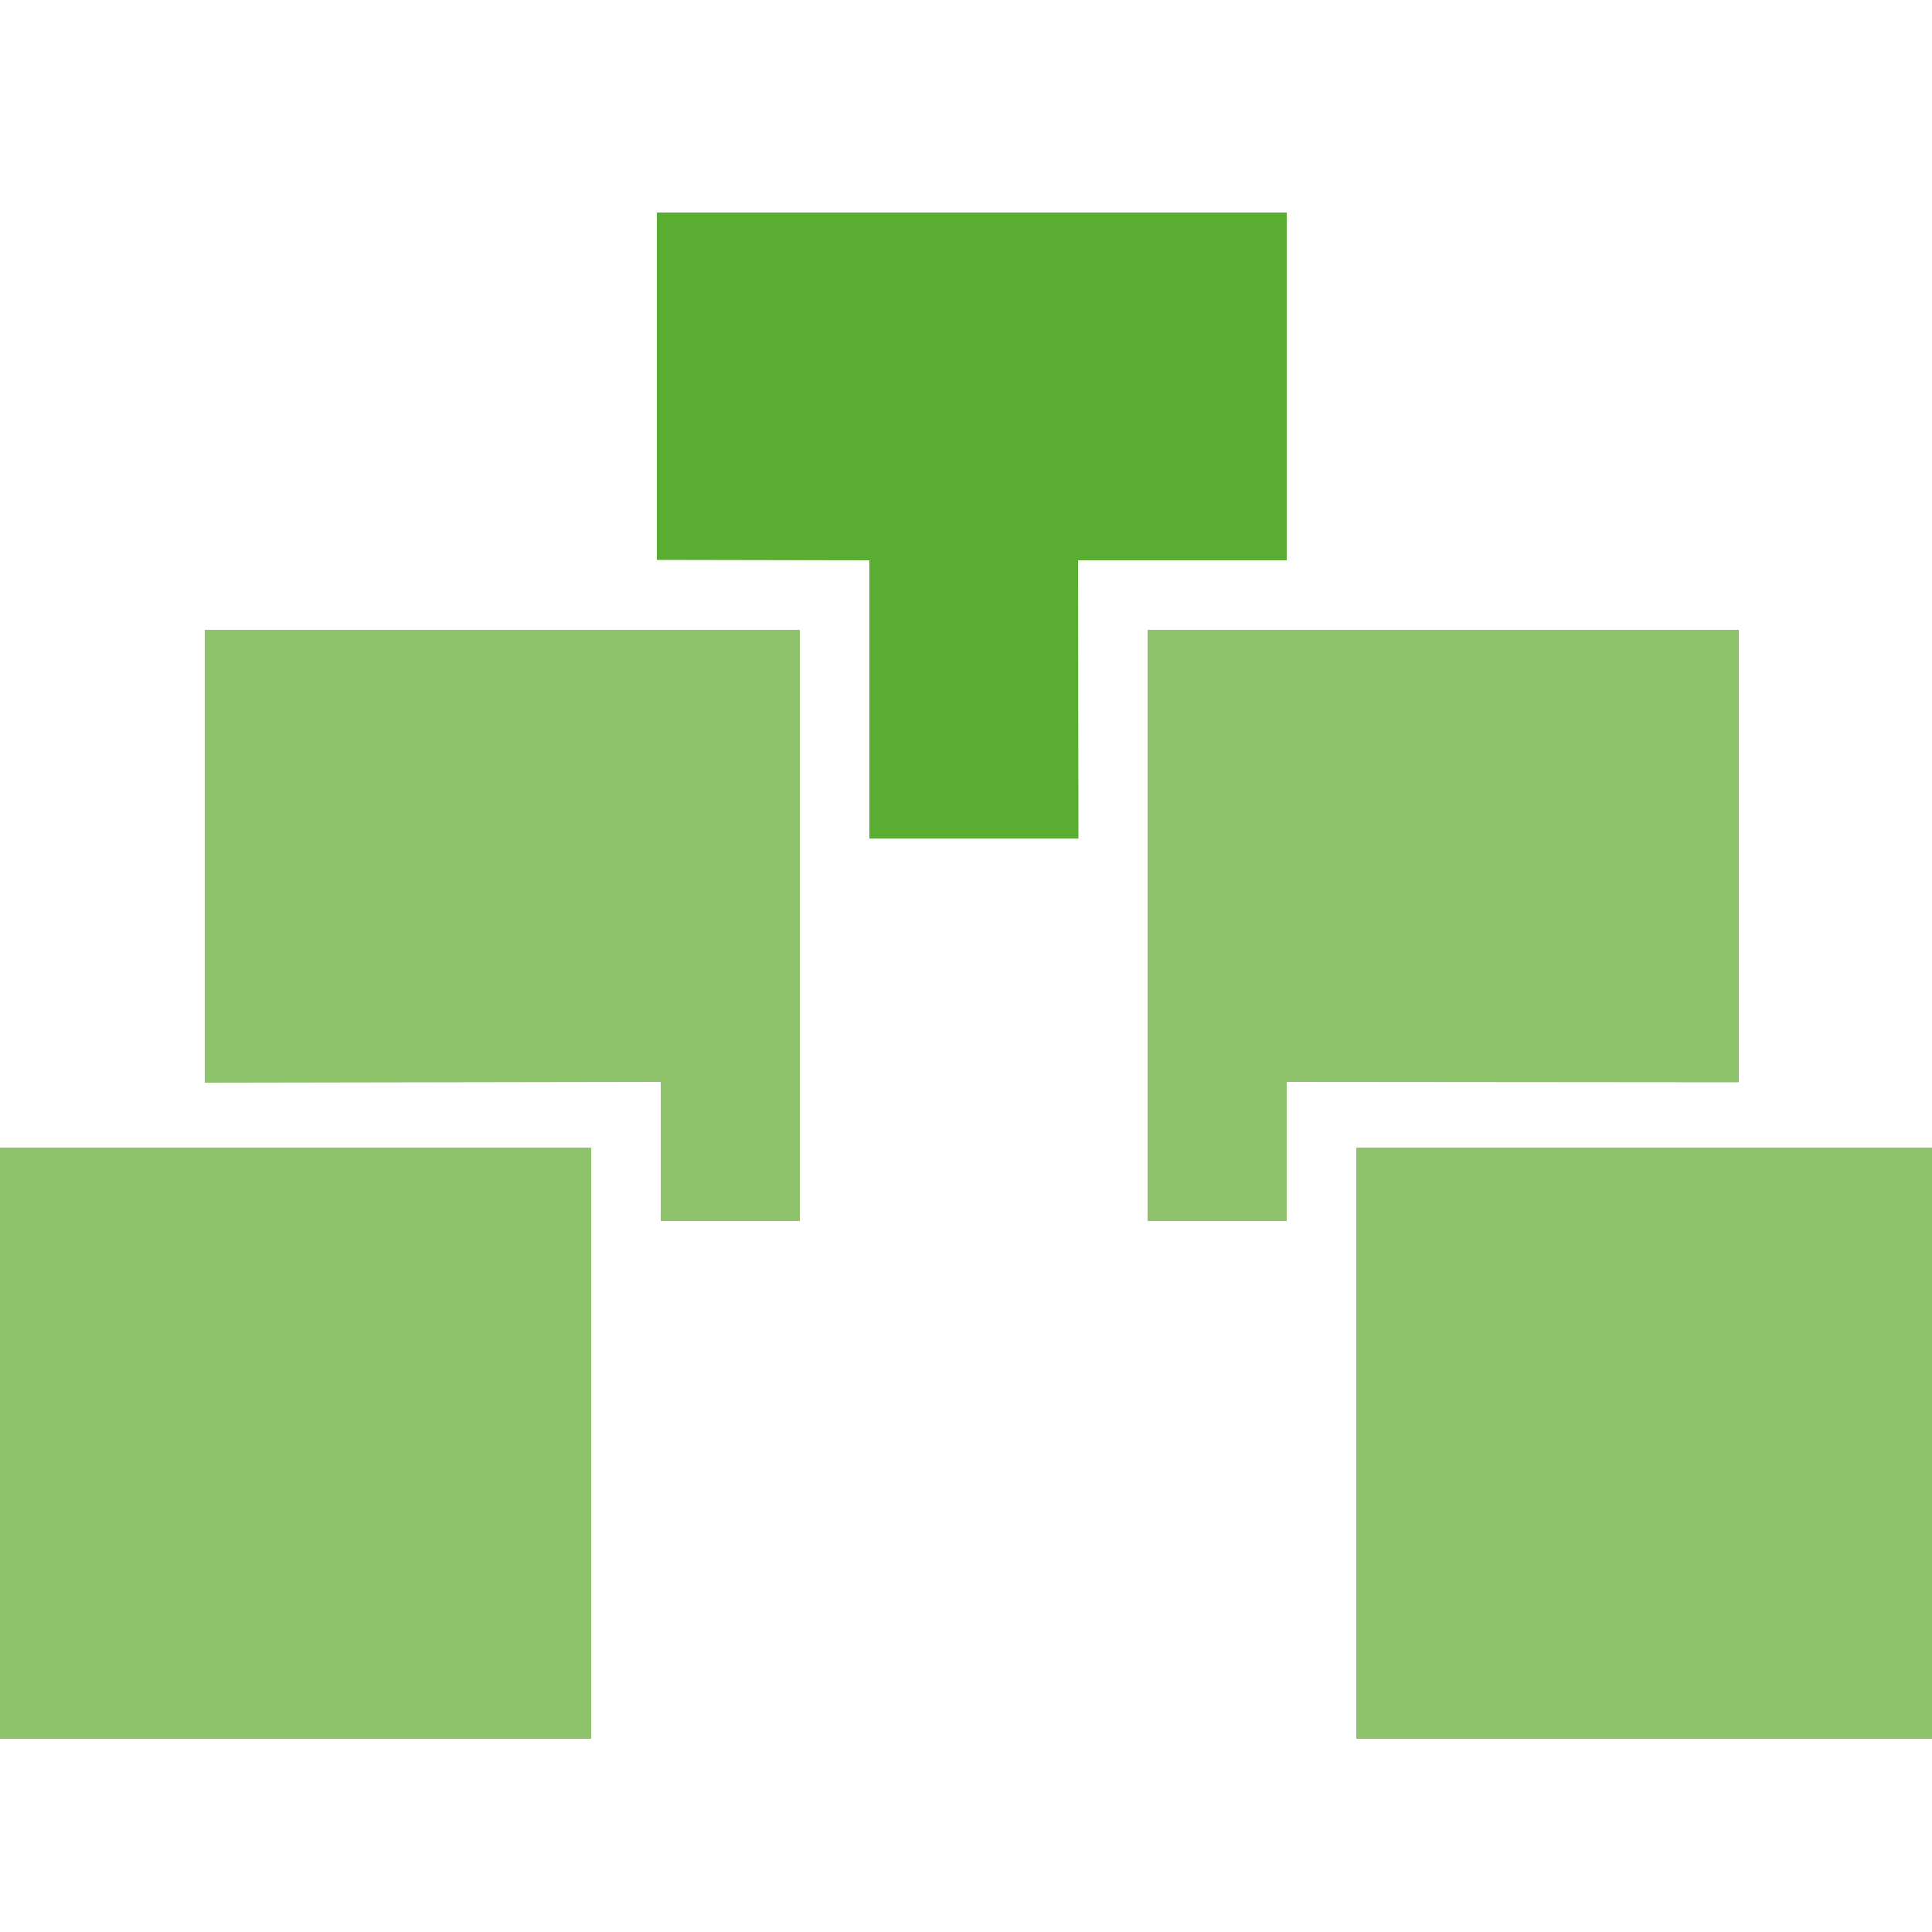
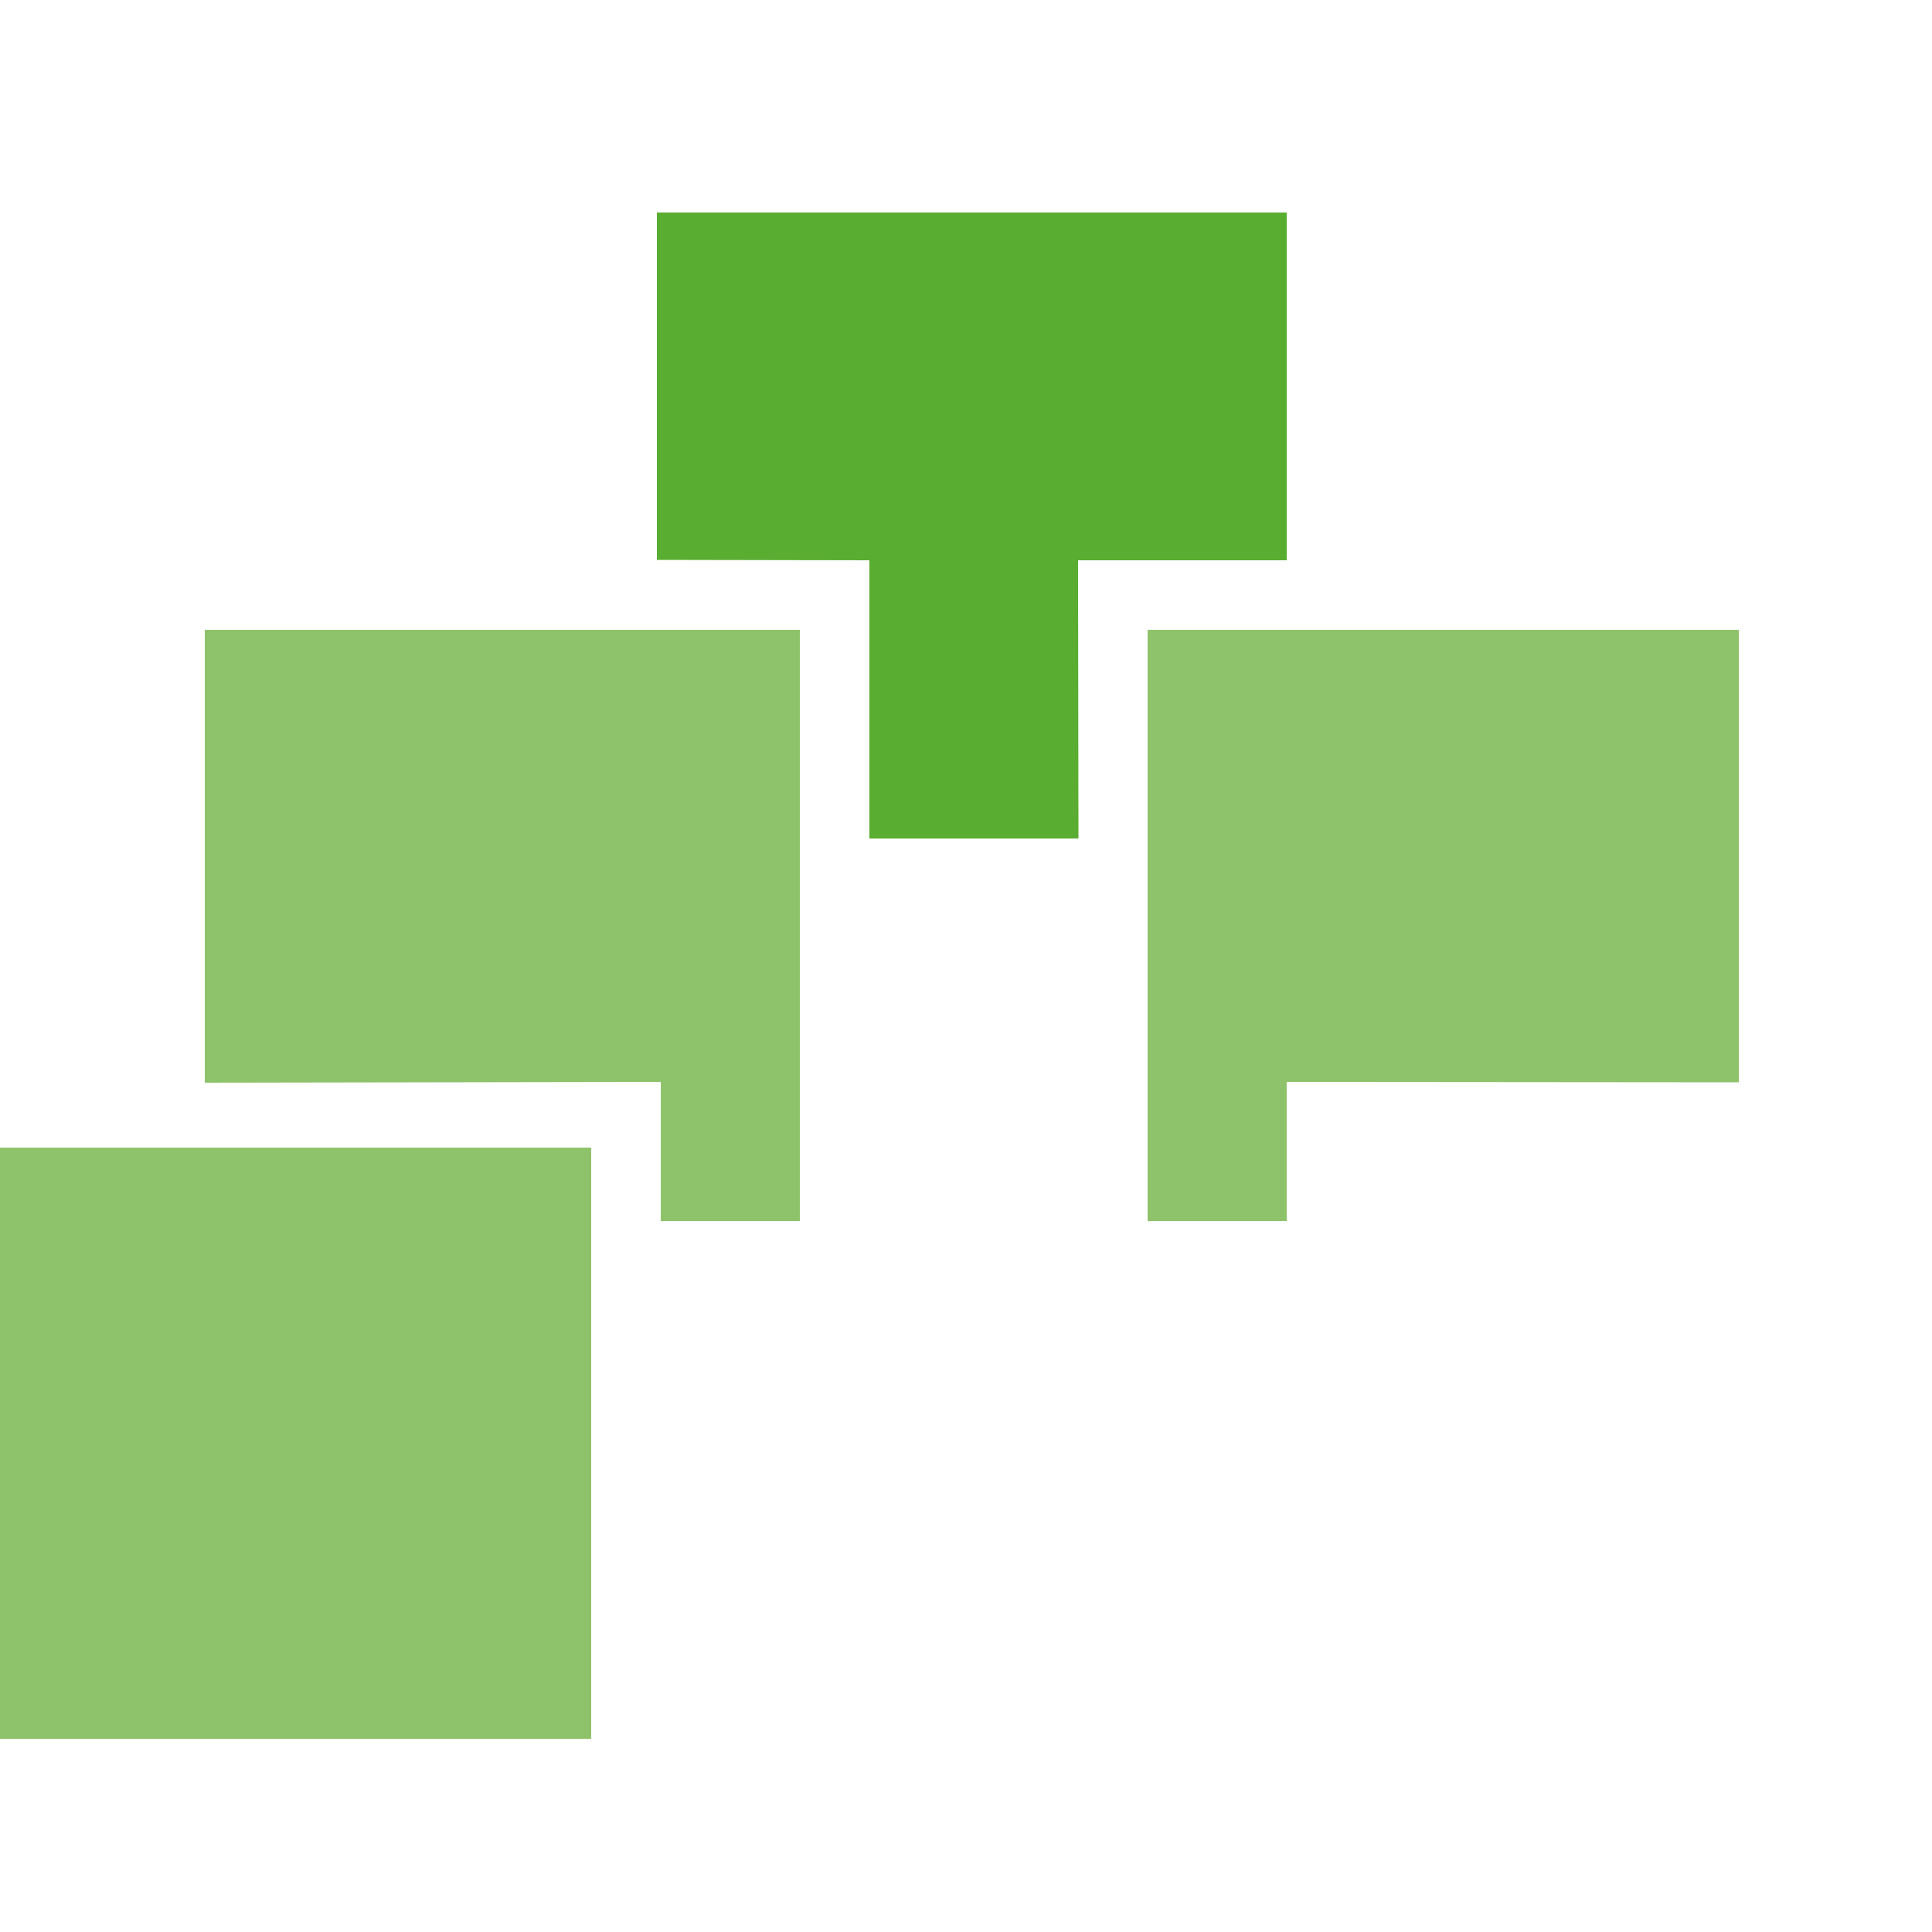
<svg xmlns="http://www.w3.org/2000/svg" version="1.1" id="Calque_1" x="0px" y="0px" viewBox="0 0 500 500" style="enable-background:new 0 0 500 500;" xml:space="preserve">
  <style type="text/css">
	.st0{fill-rule:evenodd;clip-rule:evenodd;fill:#8EC36B;}
	.st1{fill-rule:evenodd;clip-rule:evenodd;fill:#59AD31;}
</style>
  <g>
-     <path class="st0" d="M351,297h149v153H351V297z" />
    <path class="st0" d="M0,297h153v153H0V297z" />
    <path class="st0" d="M297,163h153v117.1L333,280v36h-36V163z" />
    <path class="st0" d="M53,163h100h54v71.9V316h-36v-36l-118,0.2V163z" />
    <path class="st1" d="M170,55h163v90l-54,0l0.1,72H225v-72l-55-0.1V55z" />
  </g>
</svg>